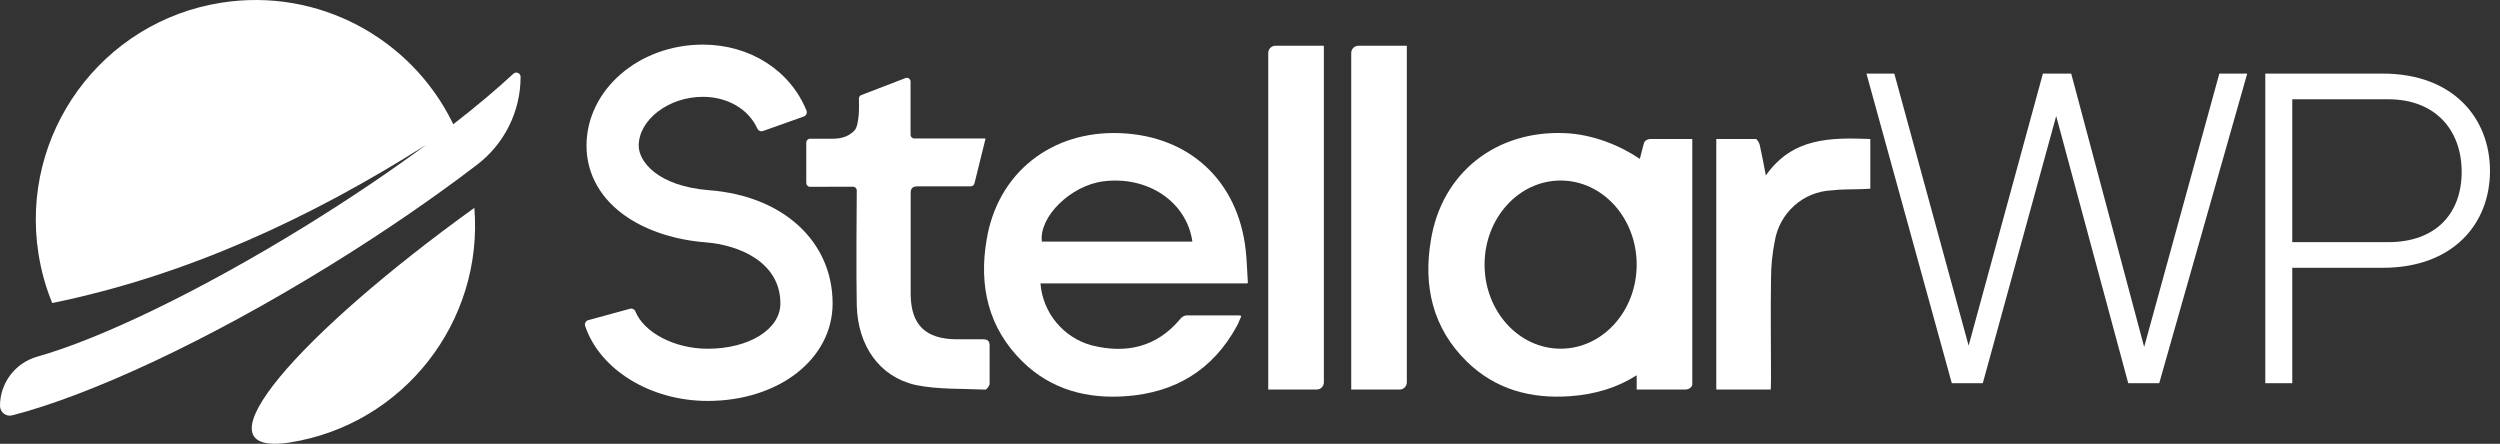
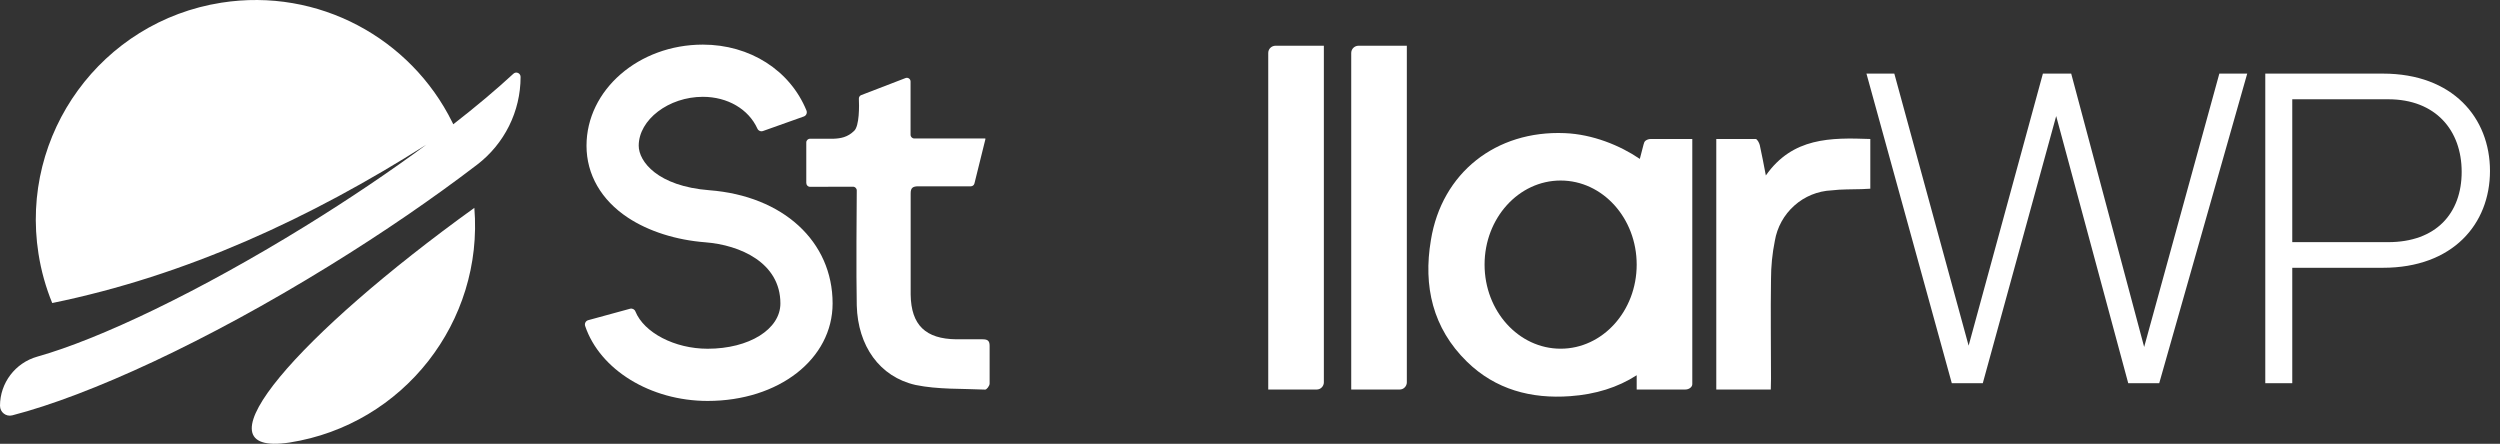
<svg xmlns="http://www.w3.org/2000/svg" width="169" height="30" viewBox="0 0 169 30" fill="none">
  <rect x="0" y="0" width="169" height="30" fill="#333333" stroke="none" />
  <path d="M19.271 29.956C19.37 29.947 19.471 29.931 19.569 29.916C27.299 28.703 32.694 21.727 32.066 14.051C20.166 22.623 13.162 30.669 19.271 29.956Z" fill="white" />
  <path d="M30.568 8.25C27.768 2.595 21.533 -0.849 14.966 0.182C6.866 1.452 1.331 9.049 2.601 17.149C2.784 18.319 3.1 19.435 3.53 20.485C12.604 18.627 20.979 14.751 28.821 9.78C26.391 11.574 23.615 13.451 20.612 15.304C13.448 19.72 6.739 22.922 2.522 24.108C1.032 24.528 0 25.885 0 27.433L0.001 27.434C0.001 27.869 0.411 28.187 0.831 28.077C6.07 26.723 13.952 23.091 22.256 17.971C25.936 15.702 29.316 13.376 32.251 11.134C34.102 9.72 35.192 7.528 35.192 5.199C35.192 4.945 34.891 4.812 34.705 4.985C33.557 6.047 32.189 7.198 30.641 8.402C30.618 8.352 30.594 8.302 30.568 8.251V8.25Z" fill="white" />
  <path d="M126.172 4.976H128.056L133.079 23.366L138.1 4.976H140.013L144.945 23.455L150.027 4.976H151.912L145.963 25.906H143.869L138.998 7.846L134.036 25.906H131.942L126.172 4.976Z" fill="white" />
  <path d="M153.133 4.976H161.086C165.81 4.976 168.323 7.966 168.323 11.555C168.323 15.143 165.811 18.102 161.086 18.102H154.957V25.906H153.133V4.976ZM161.445 16.369C164.674 16.369 166.409 14.425 166.409 11.615C166.409 8.805 164.645 6.711 161.445 6.711H154.957V16.369H161.445Z" fill="white" />
-   <path d="M84.272 19.159H70.336C70.41 20.128 70.784 21.051 71.404 21.8C72.024 22.548 72.86 23.093 73.798 23.345C76.118 23.932 78.193 23.471 79.775 21.573C79.872 21.441 80.015 21.352 80.175 21.322H83.769C83.943 21.322 83.901 21.395 83.886 21.43C83.778 21.675 83.711 21.867 83.607 22.047C81.991 25.011 79.441 26.544 76.111 26.783C73.479 26.974 71.062 26.339 69.132 24.454C66.809 22.184 66.168 19.339 66.69 16.237C67.423 11.686 71.084 8.805 75.748 9.002C80.412 9.193 83.693 12.23 84.211 16.913C84.283 17.589 84.304 18.273 84.352 19.045C84.358 19.081 84.382 19.159 84.27 19.159H84.272ZM80.606 16.331C80.219 13.631 77.572 11.87 74.575 12.26C72.383 12.542 70.228 14.649 70.429 16.331H80.606Z" fill="white" />
  <path d="M54.505 12.379V9.63C54.505 9.491 54.618 9.379 54.756 9.379H56.331C56.83 9.361 57.3 9.275 57.726 8.859C58.108 8.542 58.082 7.106 58.06 6.675C58.054 6.573 58.112 6.48 58.203 6.435L61.195 5.284C61.362 5.206 61.554 5.326 61.554 5.51V9.11C61.554 9.249 61.667 9.361 61.804 9.361H66.595C66.595 9.361 66.604 9.366 66.608 9.372C66.612 9.377 66.613 9.377 66.615 9.383C66.615 9.389 66.615 9.394 66.615 9.402L65.872 12.403C65.844 12.515 65.744 12.594 65.629 12.594H62.094C61.719 12.594 61.557 12.684 61.561 13.079V19.918C61.591 21.978 62.572 22.912 64.643 22.936H66.409C66.742 22.936 66.898 23.015 66.898 23.373V25.931C66.898 26.081 66.697 26.345 66.595 26.337C65.027 26.265 63.417 26.337 61.897 26.025C59.455 25.474 57.991 23.379 57.917 20.654C57.872 18.475 57.908 14.002 57.917 12.875C57.917 12.736 57.806 12.622 57.666 12.622L54.758 12.628C54.618 12.628 54.507 12.516 54.507 12.377L54.505 12.379Z" fill="white" />
  <path d="M119.702 26.331H116.021V9.396H118.682C118.784 9.396 118.922 9.654 118.961 9.808C119.102 10.43 119.215 11.065 119.371 11.862C121.179 9.28 123.766 9.299 126.433 9.396V12.756L125.857 12.785C125.174 12.809 124.49 12.785 123.812 12.869C122.88 12.912 121.99 13.276 121.294 13.9C120.597 14.522 120.133 15.362 119.979 16.283C119.806 17.139 119.72 18.008 119.72 18.876C119.687 21.116 119.72 23.349 119.72 25.588L119.706 26.331H119.702Z" fill="white" />
  <path d="M86.222 3.09H89.493V25.847C89.493 25.974 89.441 26.098 89.35 26.189C89.259 26.285 89.134 26.332 89.004 26.332H85.733V3.582C85.733 3.45 85.784 3.324 85.876 3.235C85.967 3.146 86.092 3.092 86.222 3.092V3.09Z" fill="white" />
  <path d="M91.831 3.09H95.102V25.847C95.102 25.974 95.05 26.098 94.959 26.189C94.868 26.285 94.744 26.332 94.614 26.332H91.343V3.582C91.343 3.45 91.395 3.324 91.486 3.235C91.577 3.146 91.701 3.092 91.831 3.092V3.09Z" fill="white" />
  <path d="M114.399 9.398V25.97C114.399 26.064 114.347 26.157 114.256 26.224C114.165 26.297 114.041 26.332 113.911 26.332H110.64V25.366C109.362 26.191 107.857 26.659 106.147 26.781C103.515 26.973 101.098 26.337 99.168 24.452C96.845 22.182 96.204 19.337 96.728 16.235C97.462 11.684 101.122 8.803 105.786 9C107.657 9.076 109.514 9.829 110.852 10.742L111.106 9.764C111.138 9.65 111.158 9.57 111.249 9.504C111.34 9.437 111.465 9.396 111.595 9.396H114.401L114.399 9.398ZM105.499 12.204C102.659 12.204 100.357 14.749 100.357 17.888C100.357 21.027 102.659 23.572 105.499 23.572C108.339 23.572 110.64 21.027 110.64 17.888C110.64 14.749 108.339 12.204 105.499 12.204Z" fill="white" />
  <path d="M47.836 27.103C43.969 27.103 40.551 24.991 39.556 22.037C39.5 21.869 39.593 21.69 39.763 21.644L42.592 20.871C42.741 20.83 42.894 20.908 42.952 21.051C43.533 22.485 45.604 23.575 47.834 23.575C50.639 23.575 52.755 22.258 52.755 20.513C52.755 17.753 50.022 16.562 47.685 16.38C45.701 16.227 43.842 15.635 42.449 14.715C40.642 13.523 39.648 11.794 39.648 9.851C39.648 6.081 43.175 3.016 47.513 3.016C50.695 3.016 53.407 4.753 54.517 7.471C54.582 7.633 54.504 7.817 54.338 7.875L51.578 8.857C51.428 8.909 51.267 8.84 51.201 8.697C50.605 7.382 49.19 6.545 47.513 6.545C45.204 6.545 43.177 8.091 43.177 9.851C43.177 10.911 44.449 12.589 47.957 12.86C52.937 13.245 56.284 16.32 56.284 20.511C56.284 24.268 52.65 27.103 47.832 27.103H47.836Z" fill="white" />
</svg>